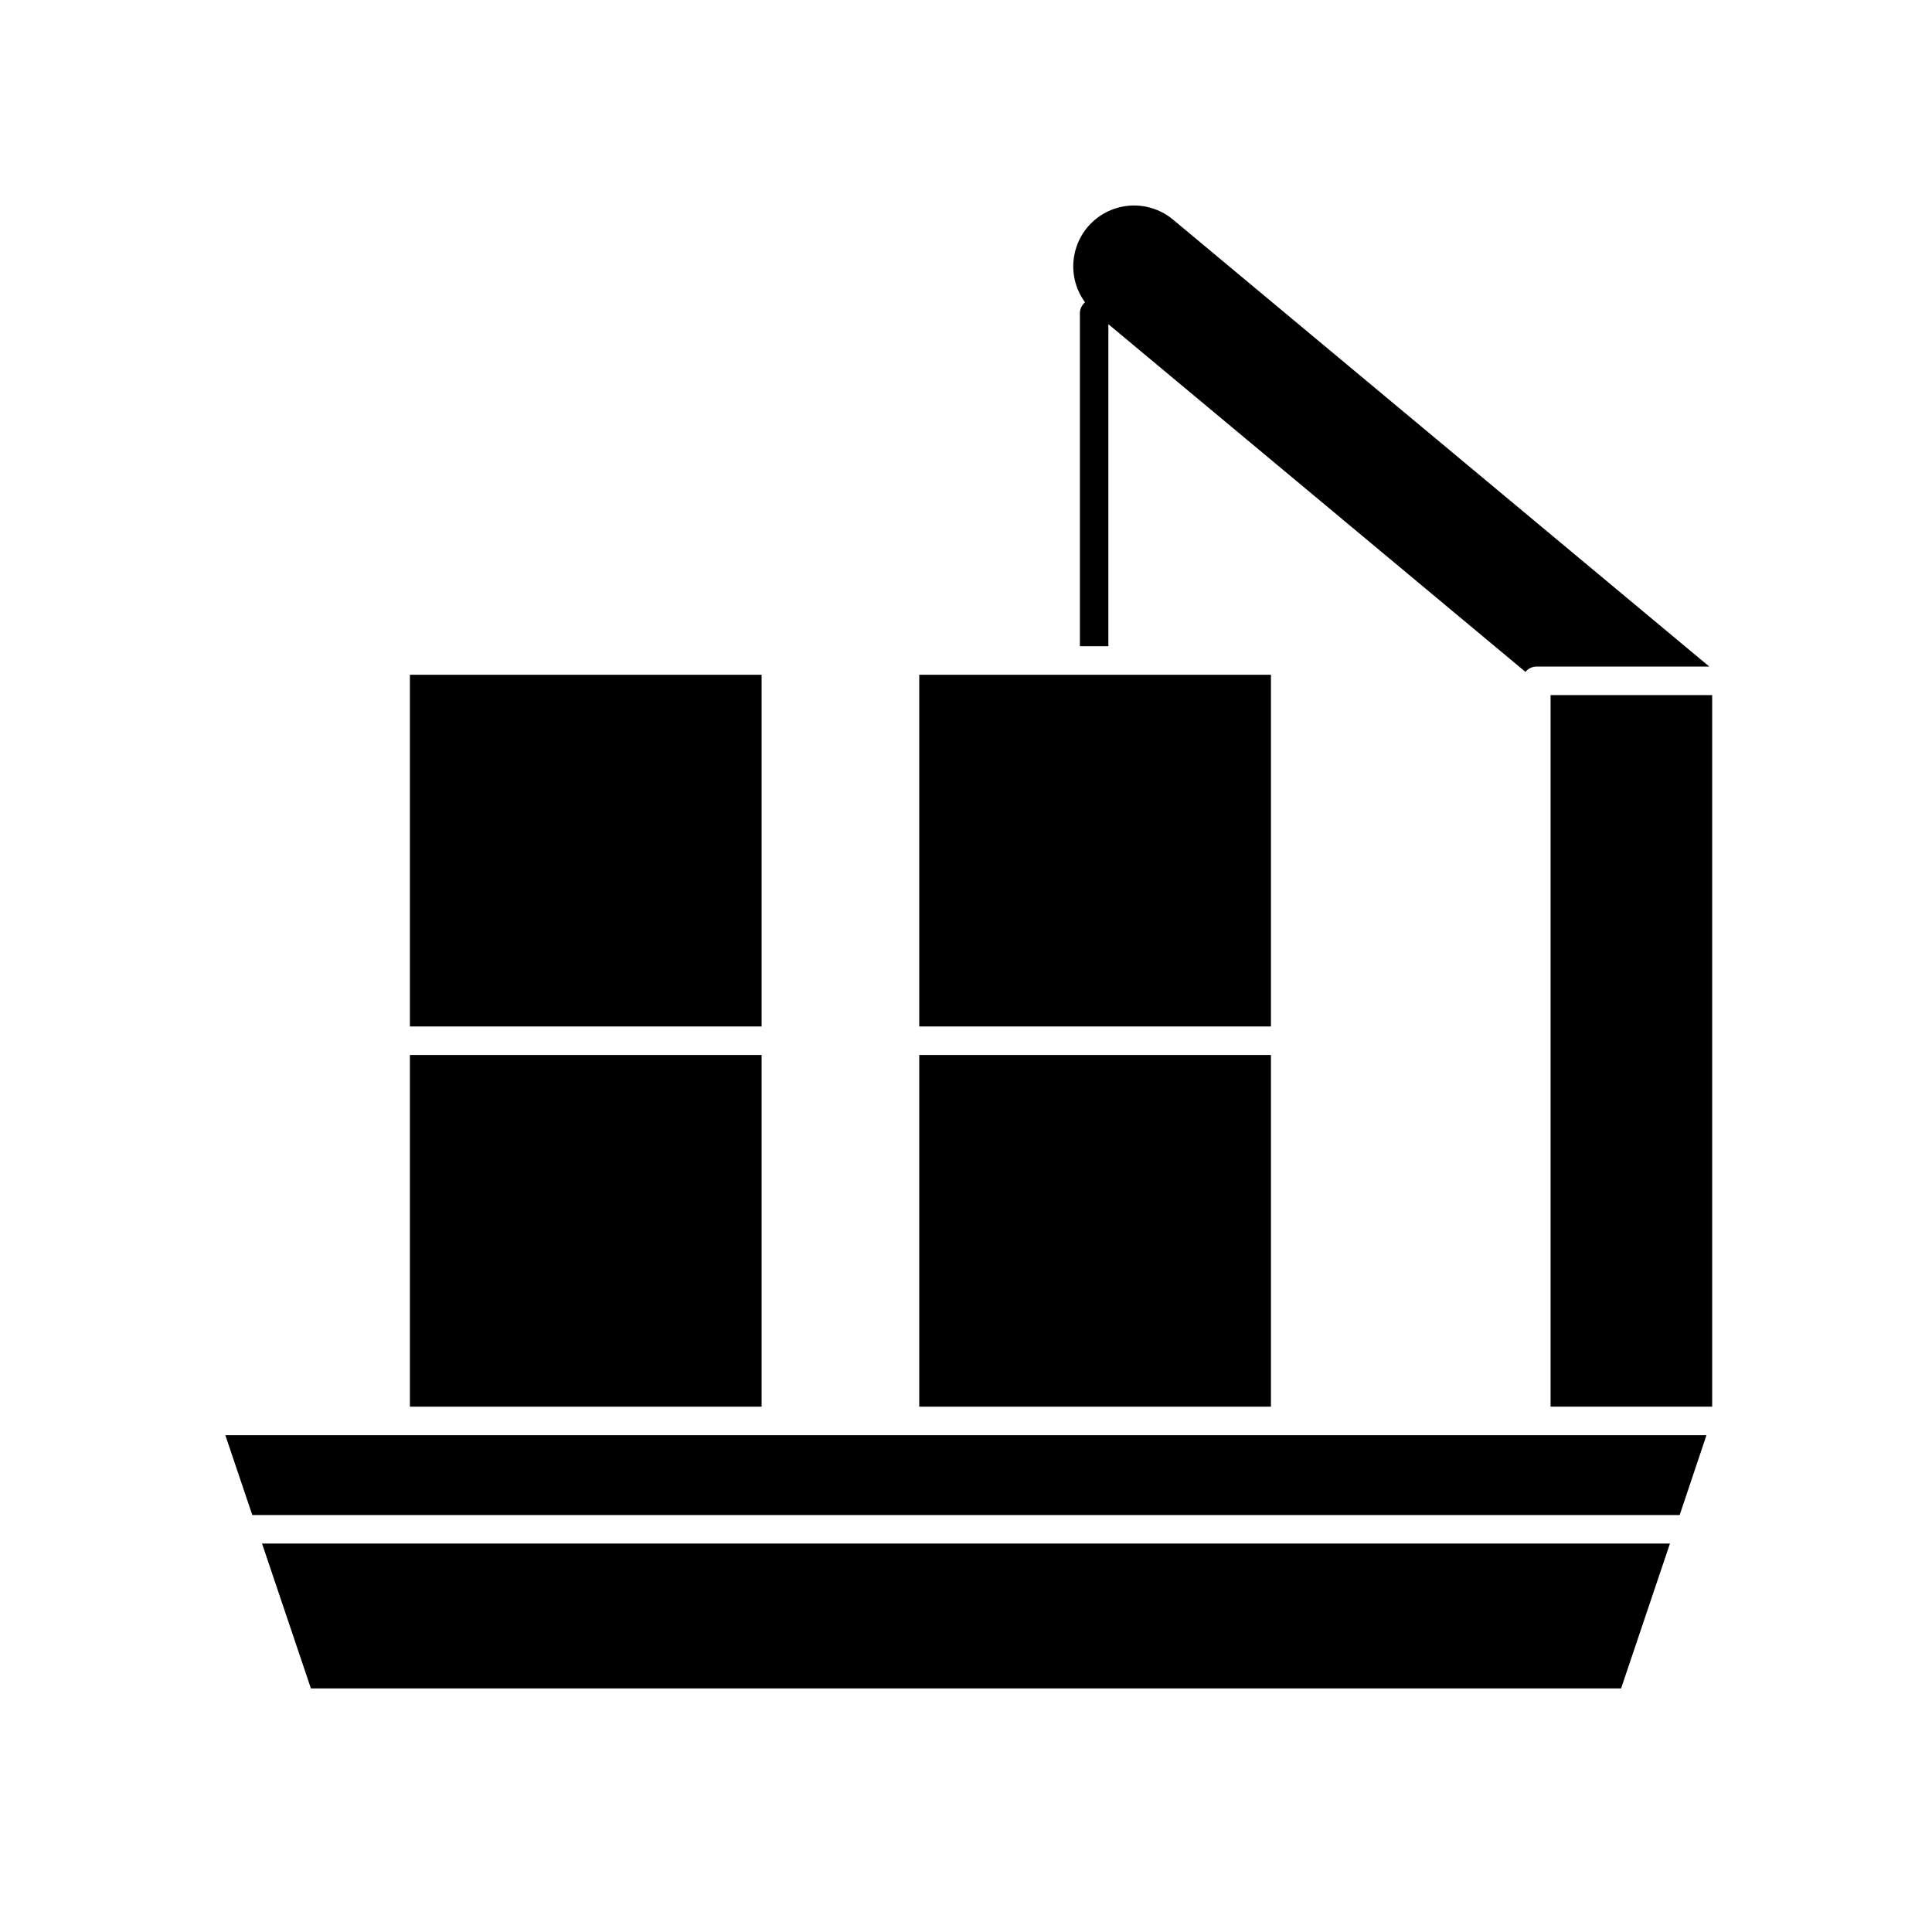
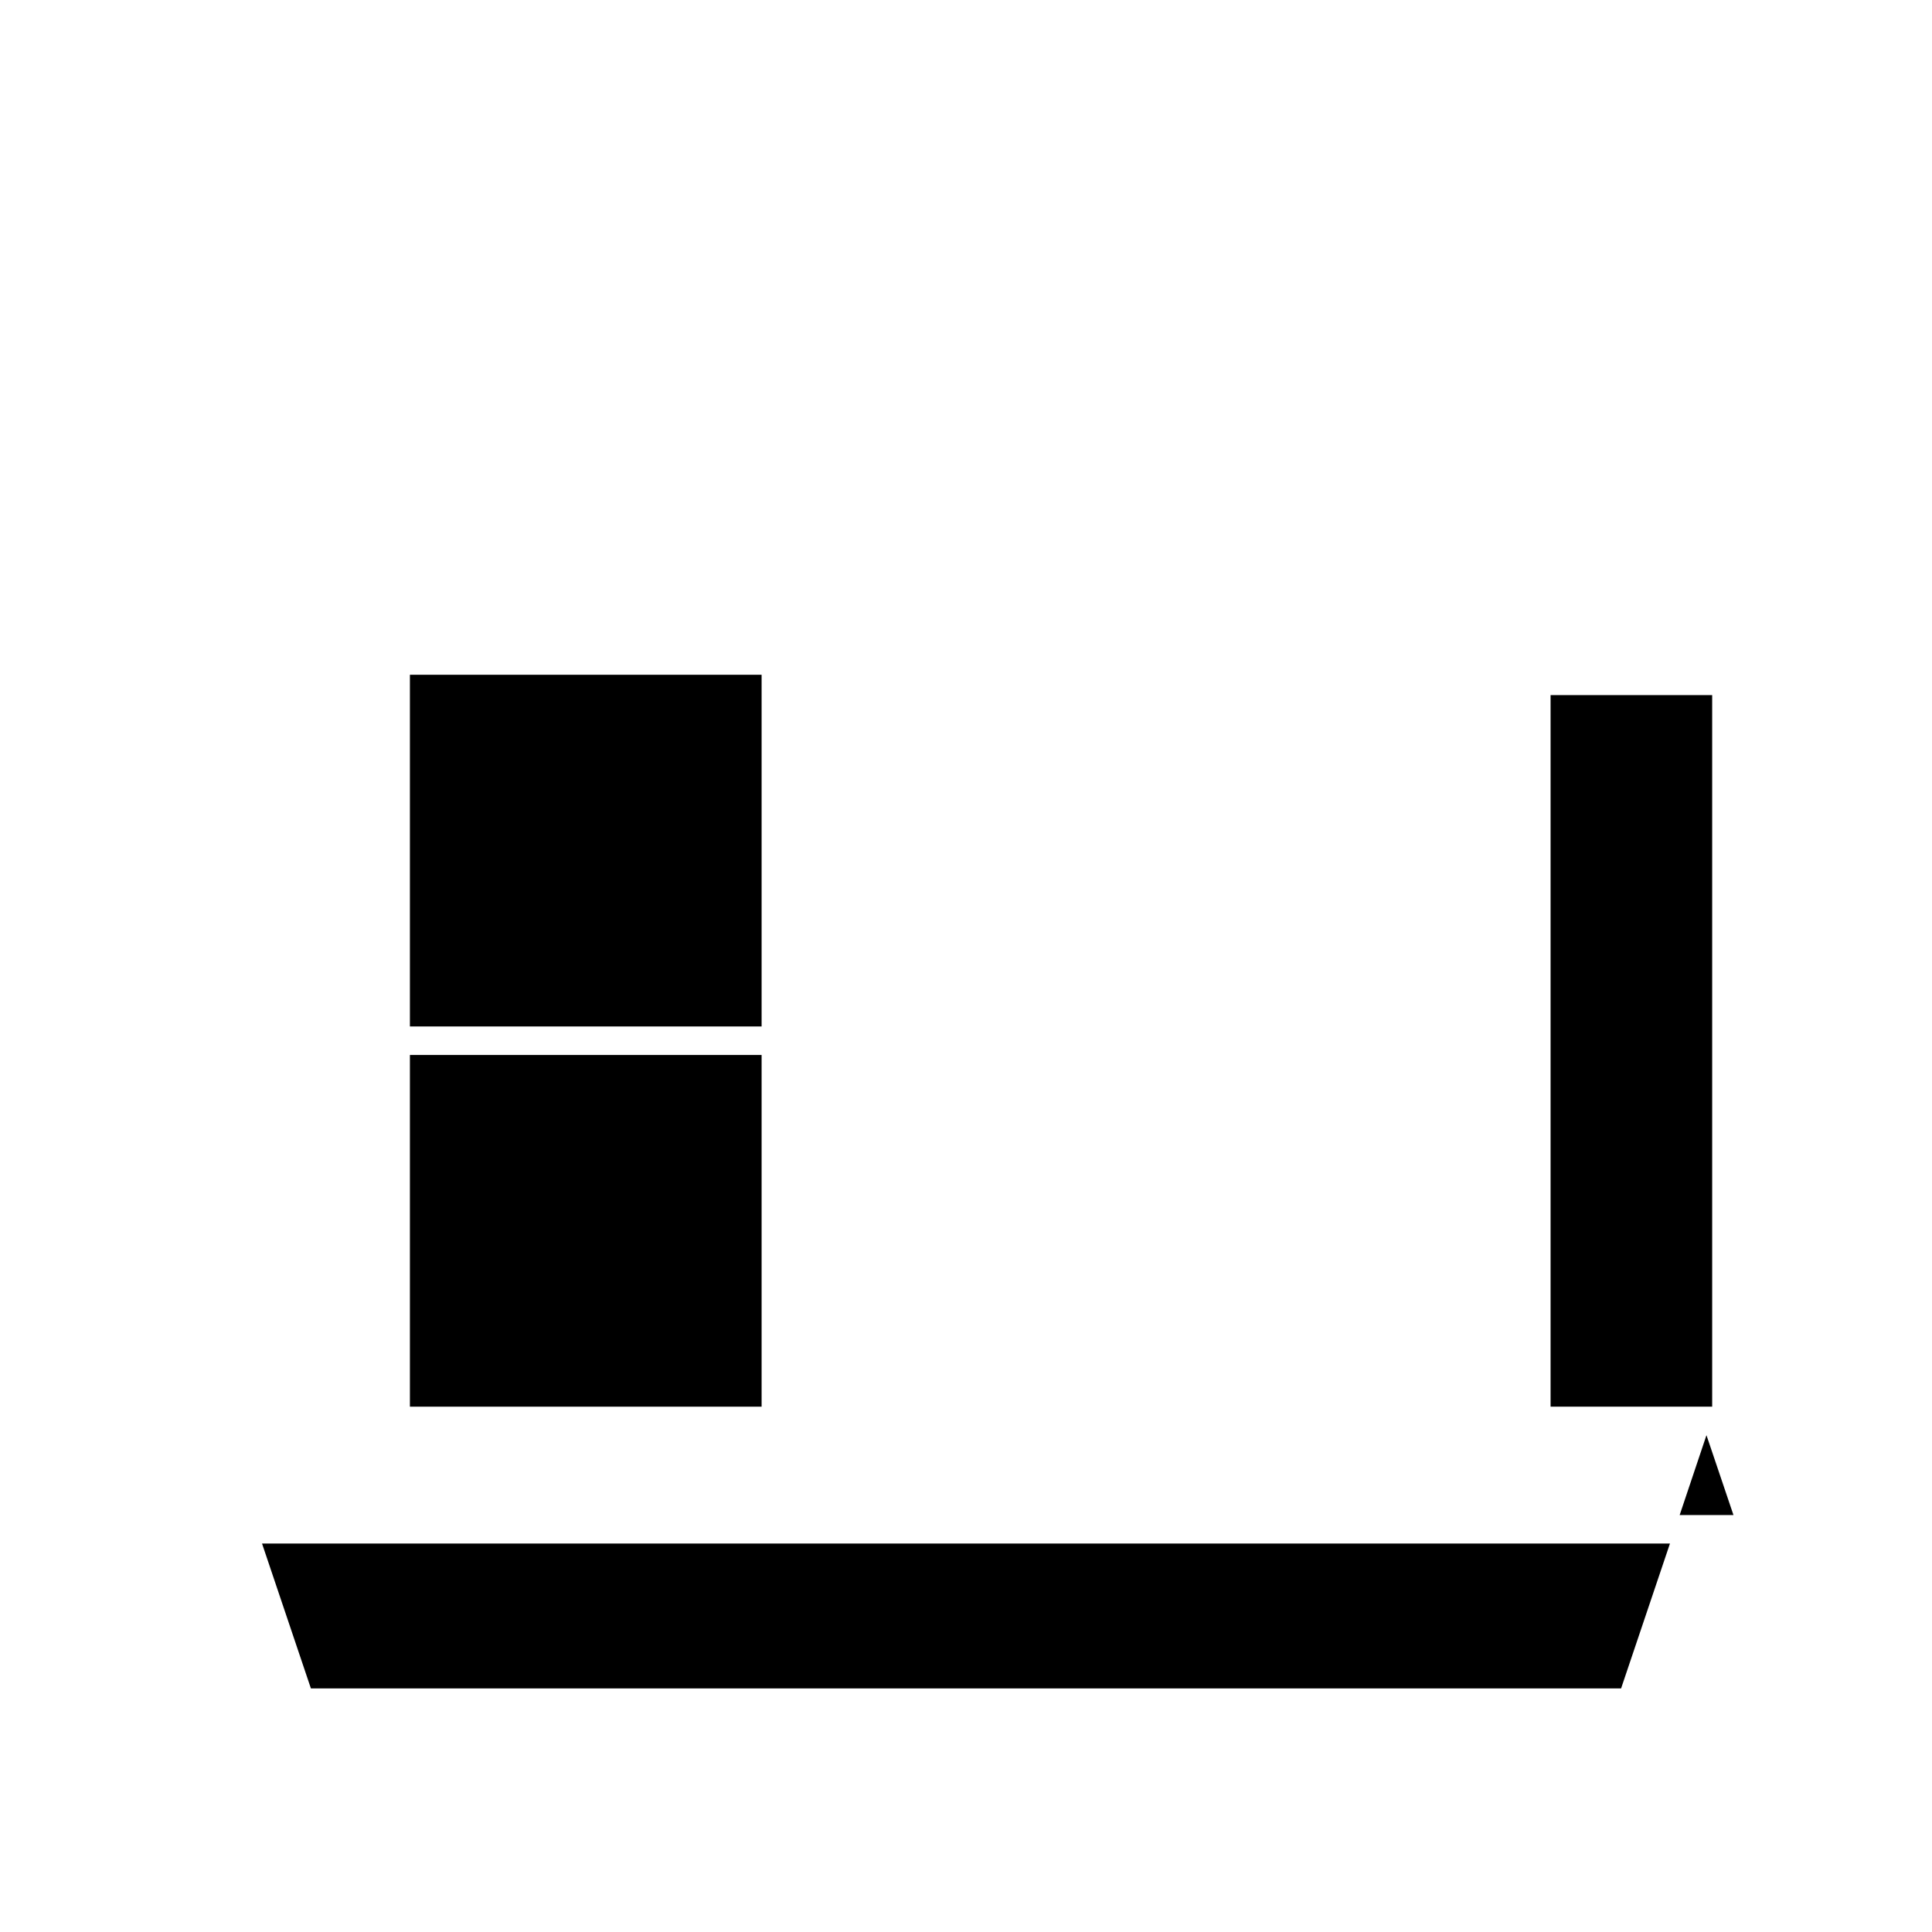
<svg xmlns="http://www.w3.org/2000/svg" fill="#000000" width="800px" height="800px" version="1.1" viewBox="144 144 512 512">
  <g>
    <path d="m213.44 553.05 12.949 38.391h347.22l12.949-38.391z" />
-     <path d="m589.13 545.5 7.102-21.16h-392.52l7.152 21.16z" />
+     <path d="m589.13 545.5 7.102-21.16l7.152 21.16z" />
    <path d="m554.92 328.21h42.824v188.57h-42.824z" />
-     <path d="m437.73 315.26v-85.344l110.54 92.145c0.695-0.879 1.75-1.395 2.871-1.41h45.848l-142.12-118.45c-4.066-3.391-9.539-4.57-14.645-3.152-5.102 1.418-9.184 5.25-10.914 10.258-1.734 5.004-0.898 10.539 2.231 14.809-0.848 0.715-1.344 1.766-1.359 2.875v88.266z" />
-     <path d="m387.61 322.82h93.203v93.203h-93.203z" />
-     <path d="m387.61 423.58h93.203v93.203h-93.203z" />
    <path d="m252.63 322.82h93.203v93.203h-93.203z" />
    <path d="m252.63 423.58h93.203v93.203h-93.203z" />
  </g>
</svg>